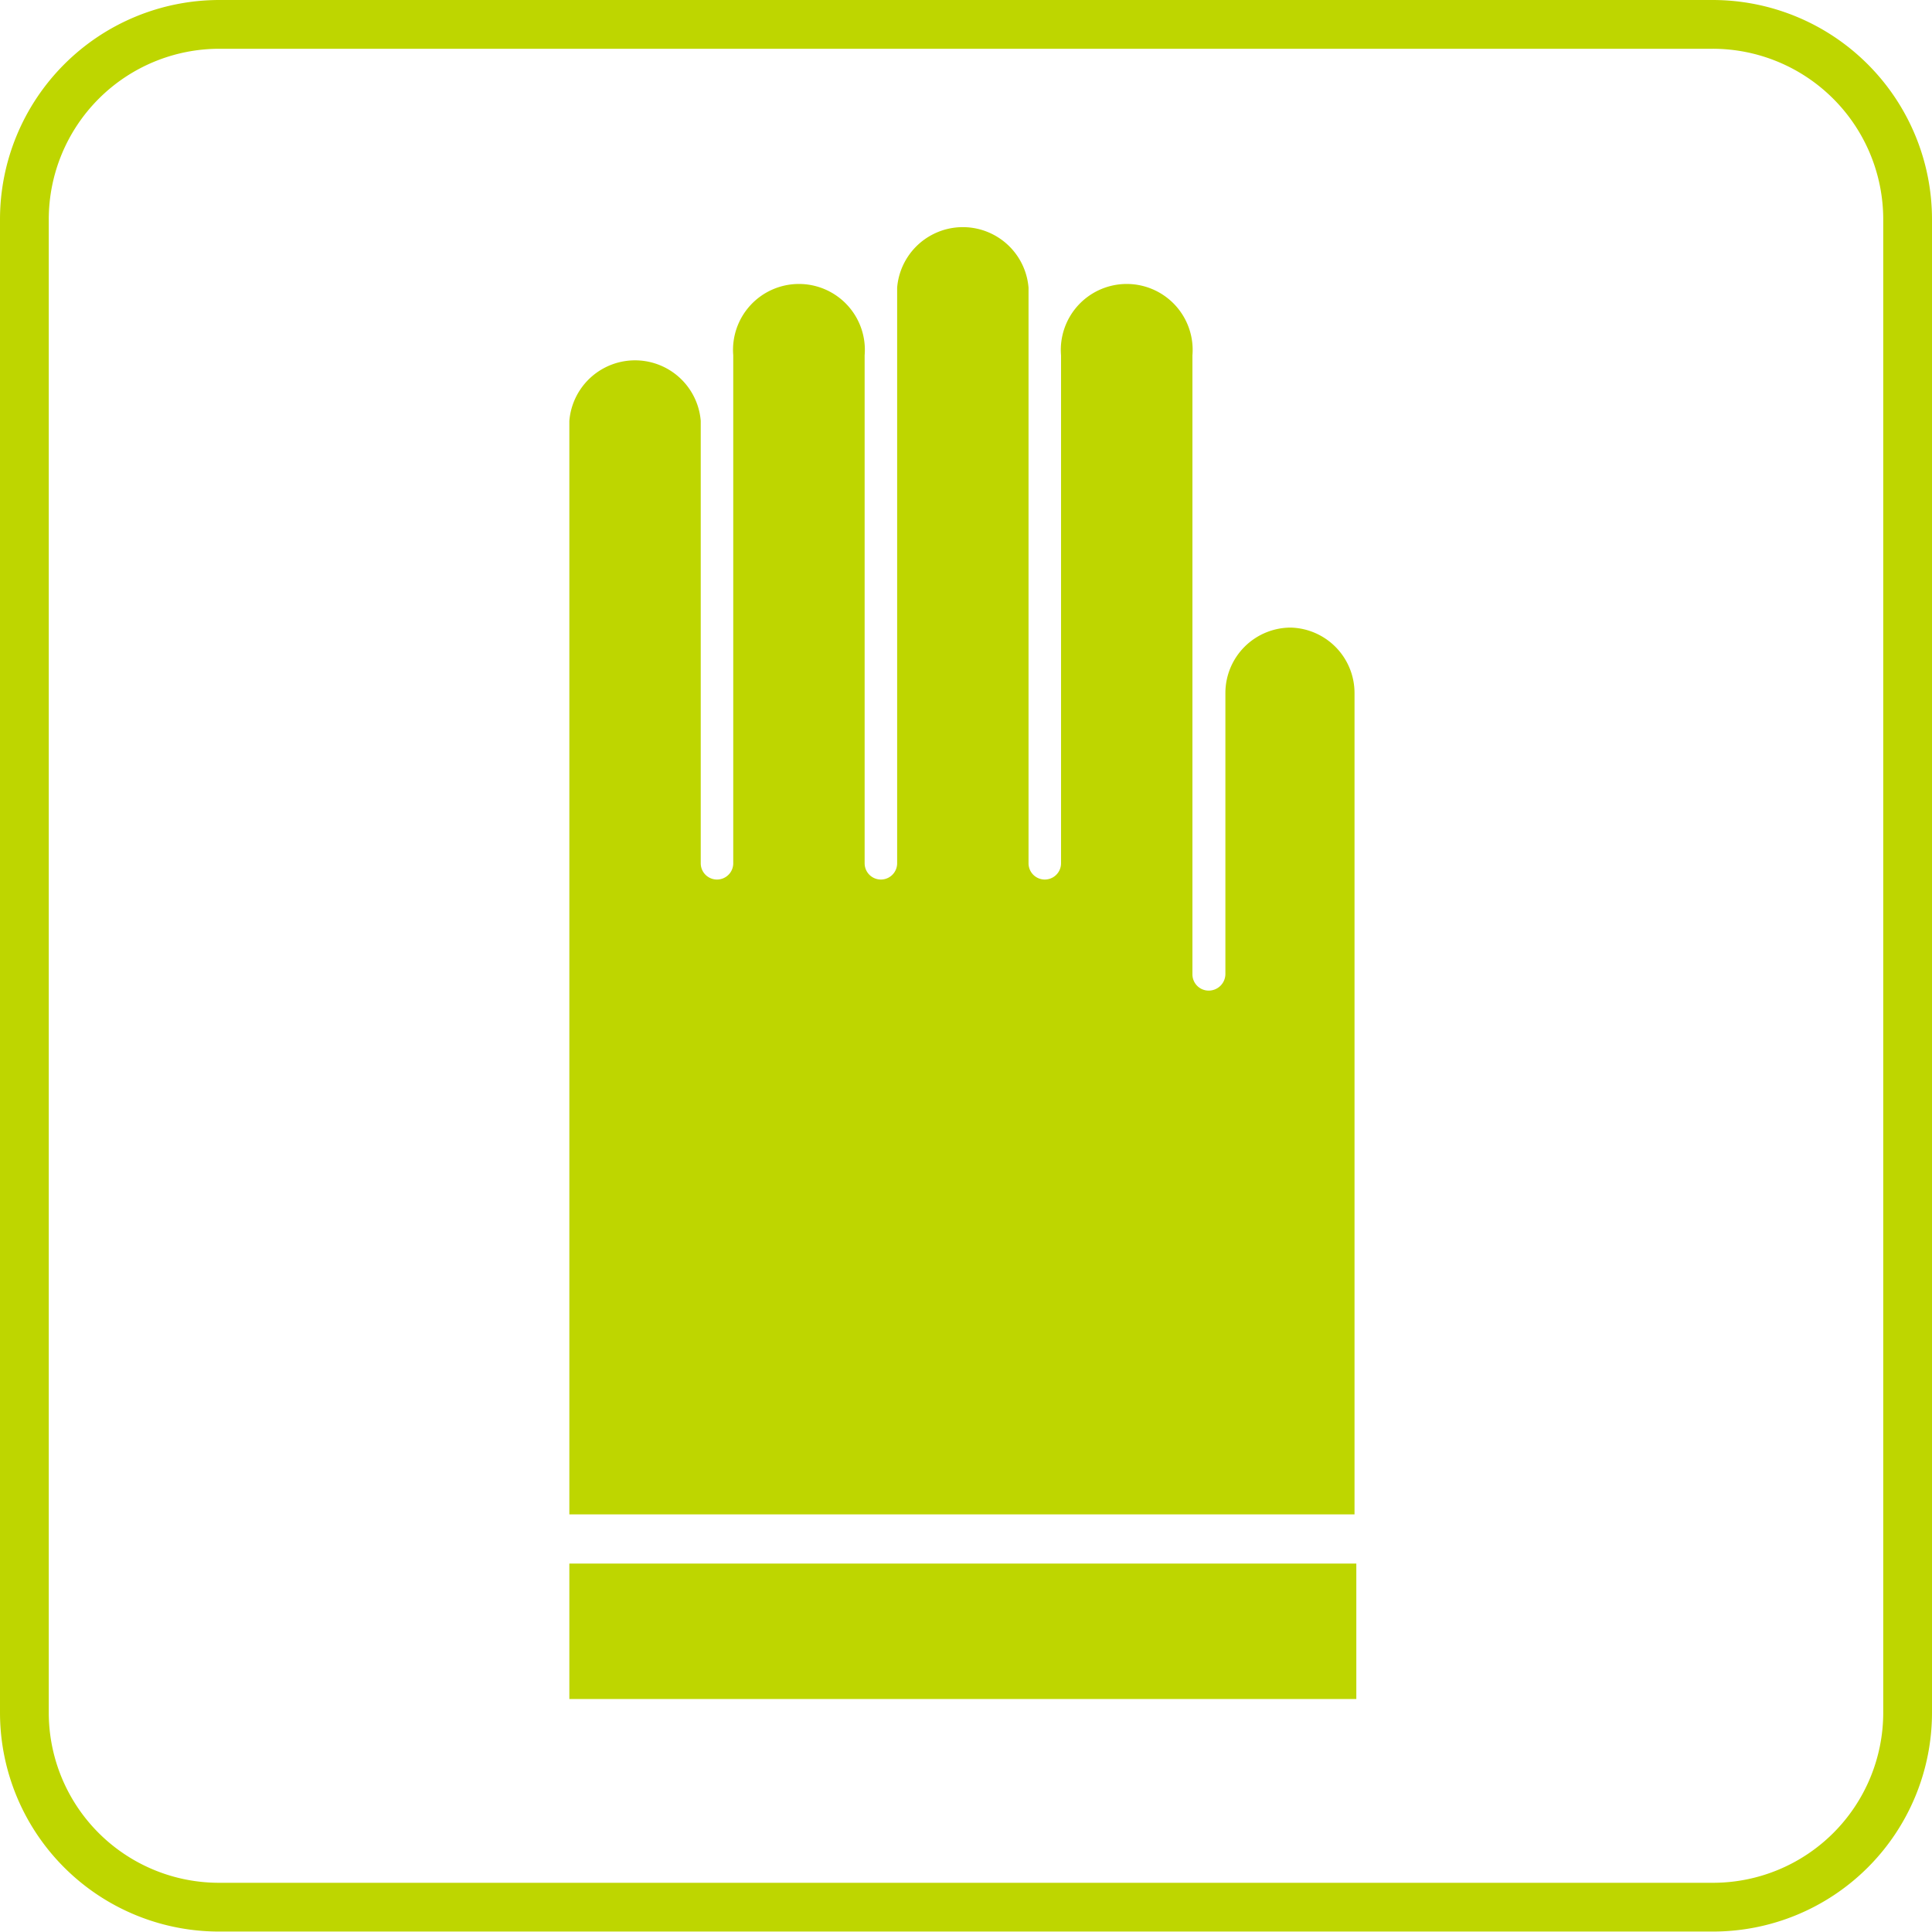
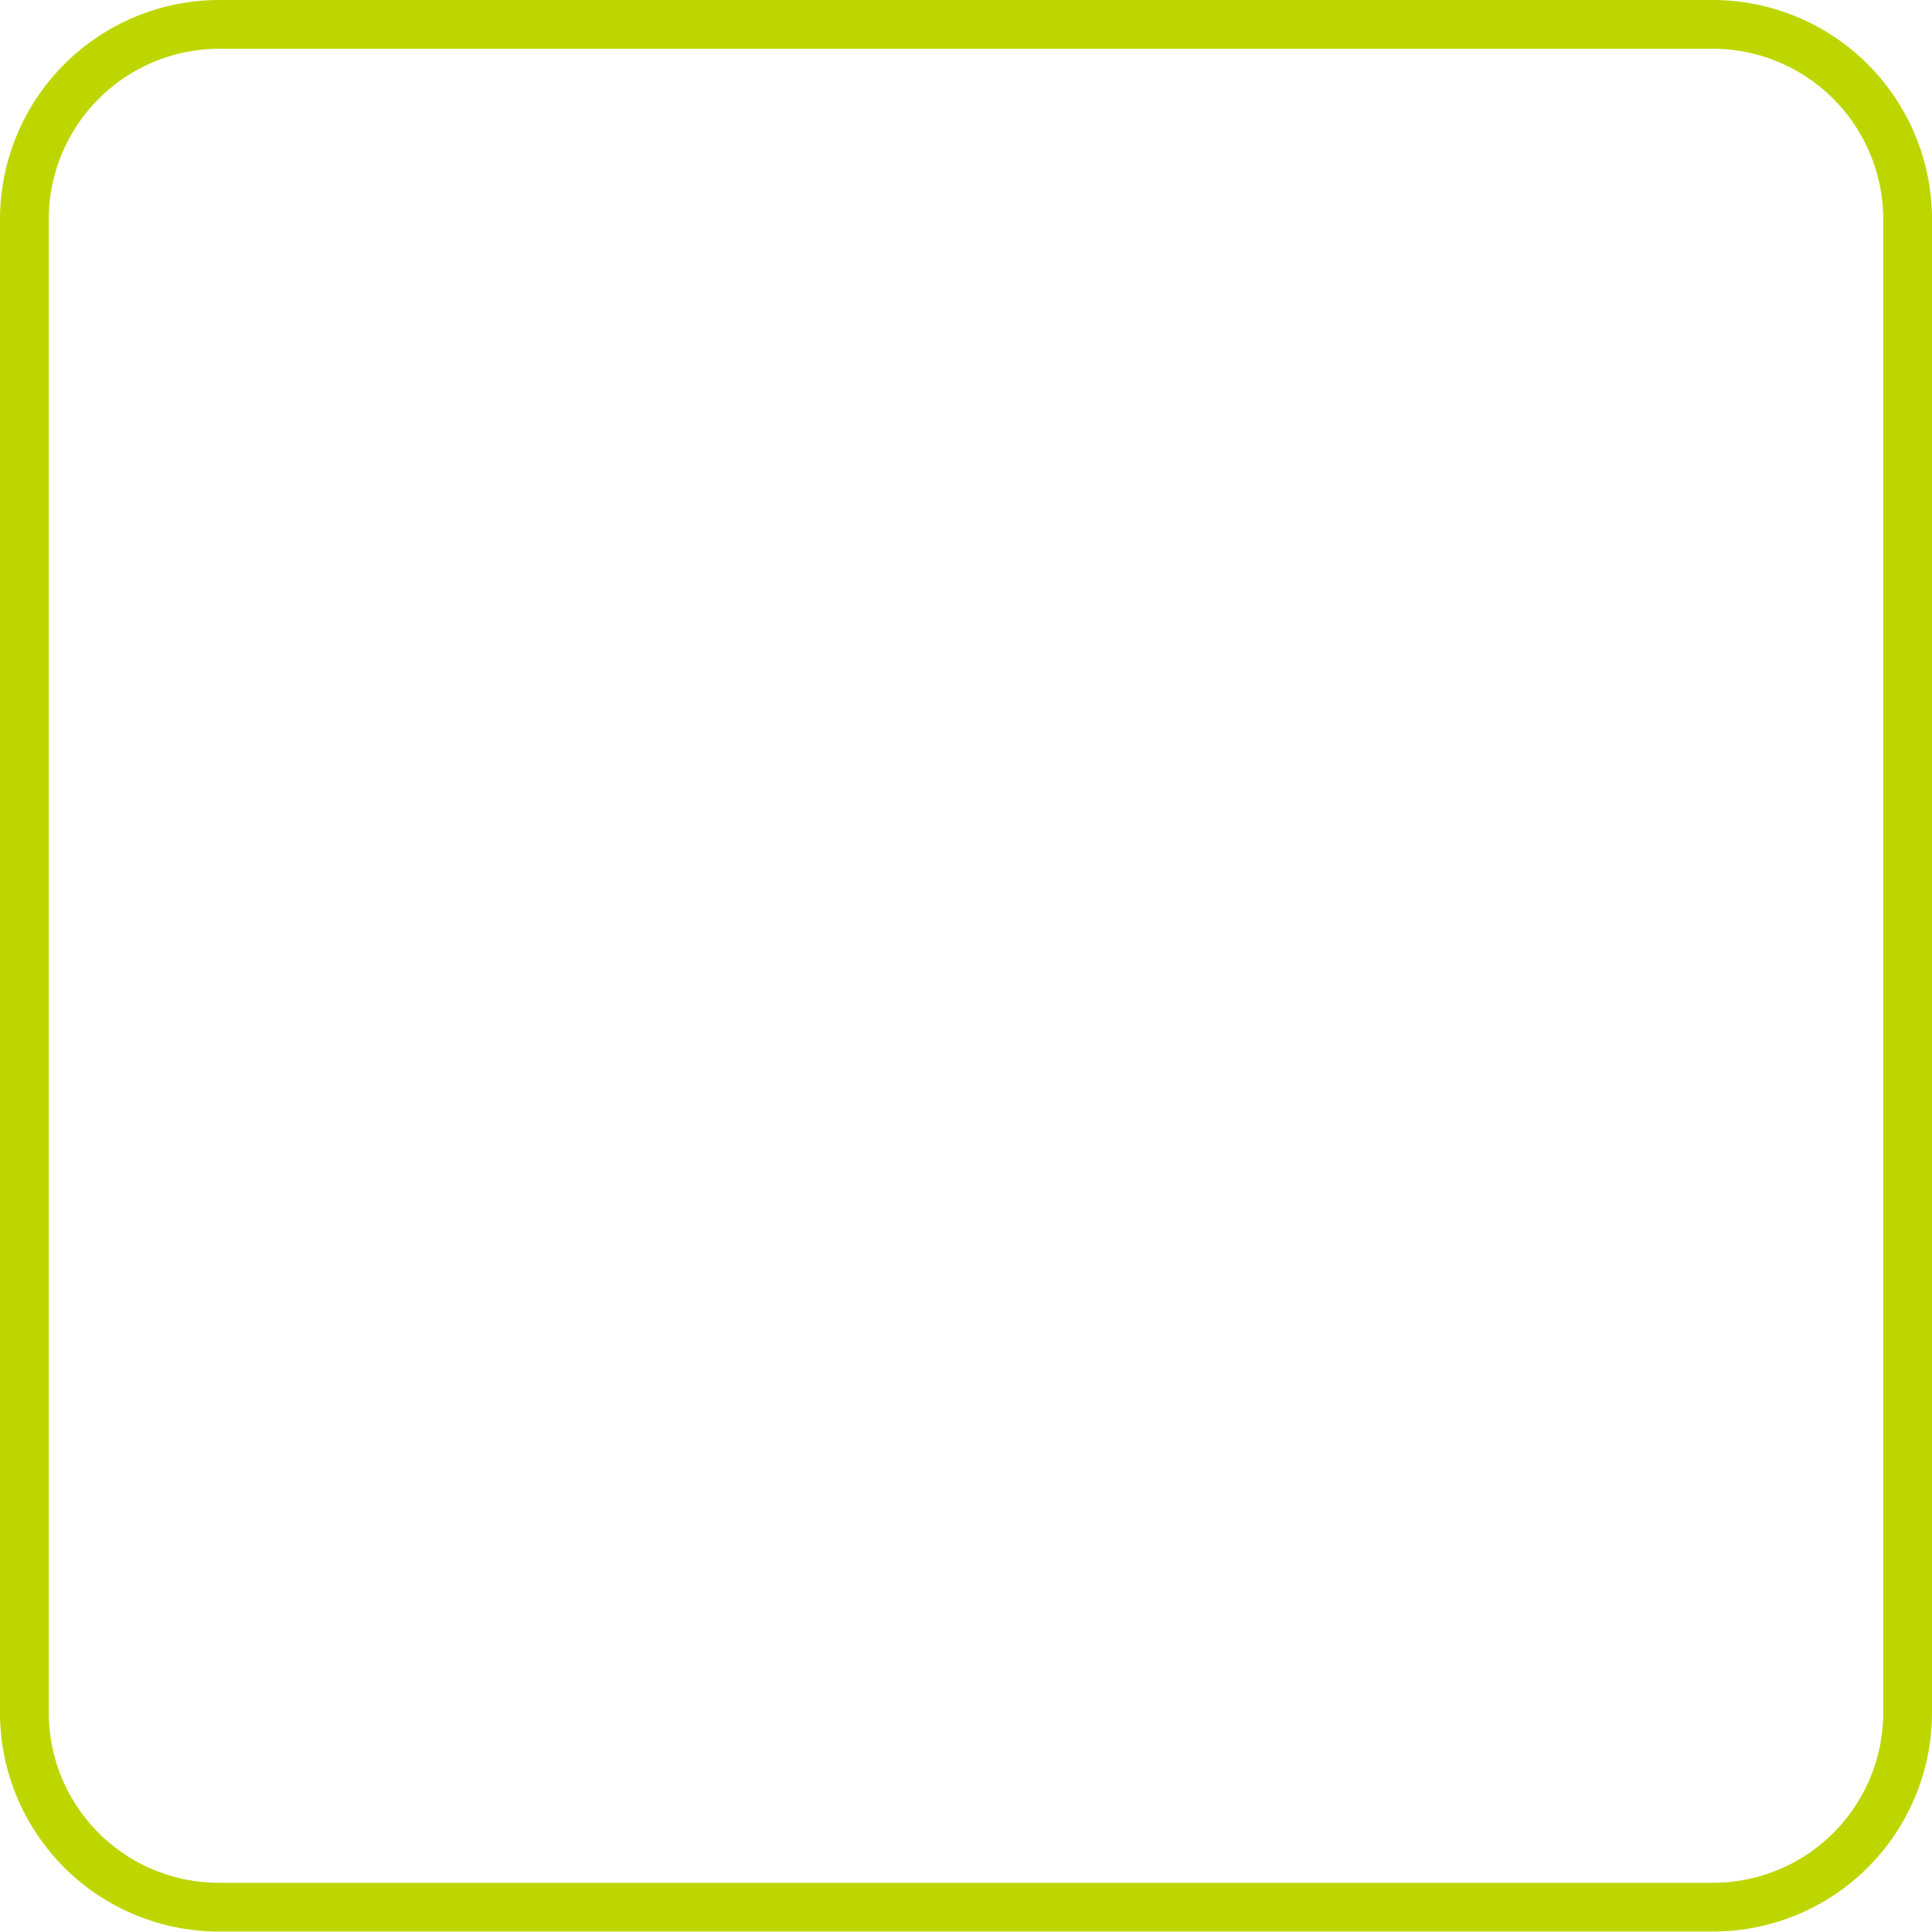
<svg xmlns="http://www.w3.org/2000/svg" viewBox="0 0 42.79 42.79">
  <defs>
    <style>.cls-1{fill:none;stroke:#bed600;stroke-miterlimit:10;stroke-width:1.08px;}.cls-2{fill:#bed600;}</style>
  </defs>
  <g id="レイヤー_2" data-name="レイヤー 2">
    <g id="レイヤー_1のコピー" data-name="レイヤー 1のコピー">
      <path class="cls-1" d="M4.86.54H37.93a4.32,4.32,0,0,1,4.32,4.32V37.93a4.31,4.31,0,0,1-4.31,4.31H4.85A4.31,4.31,0,0,1,.54,37.93V4.86A4.32,4.32,0,0,1,4.86.54Z" />
-       <rect class="cls-2" x="12.61" y="34.63" width="17.43" height="3" />
-       <path class="cls-2" d="M28.59,13.9a1.45,1.45,0,0,0-1.45,1.45v6.23a.37.37,0,0,1-.37.36h0a.36.36,0,0,1-.36-.36V7.87a1.46,1.46,0,1,0-2.91,0V19.12a.36.36,0,1,1-.72,0V6.37a1.46,1.46,0,0,0-2.91,0V19.12a.36.36,0,1,1-.72,0V7.87a1.46,1.46,0,1,0-2.91,0V19.12a.36.36,0,1,1-.72,0V9.32a1.46,1.46,0,0,0-2.91,0V33.54H30V15.35A1.45,1.45,0,0,0,28.59,13.9Z" />
    </g>
  </g>
</svg>